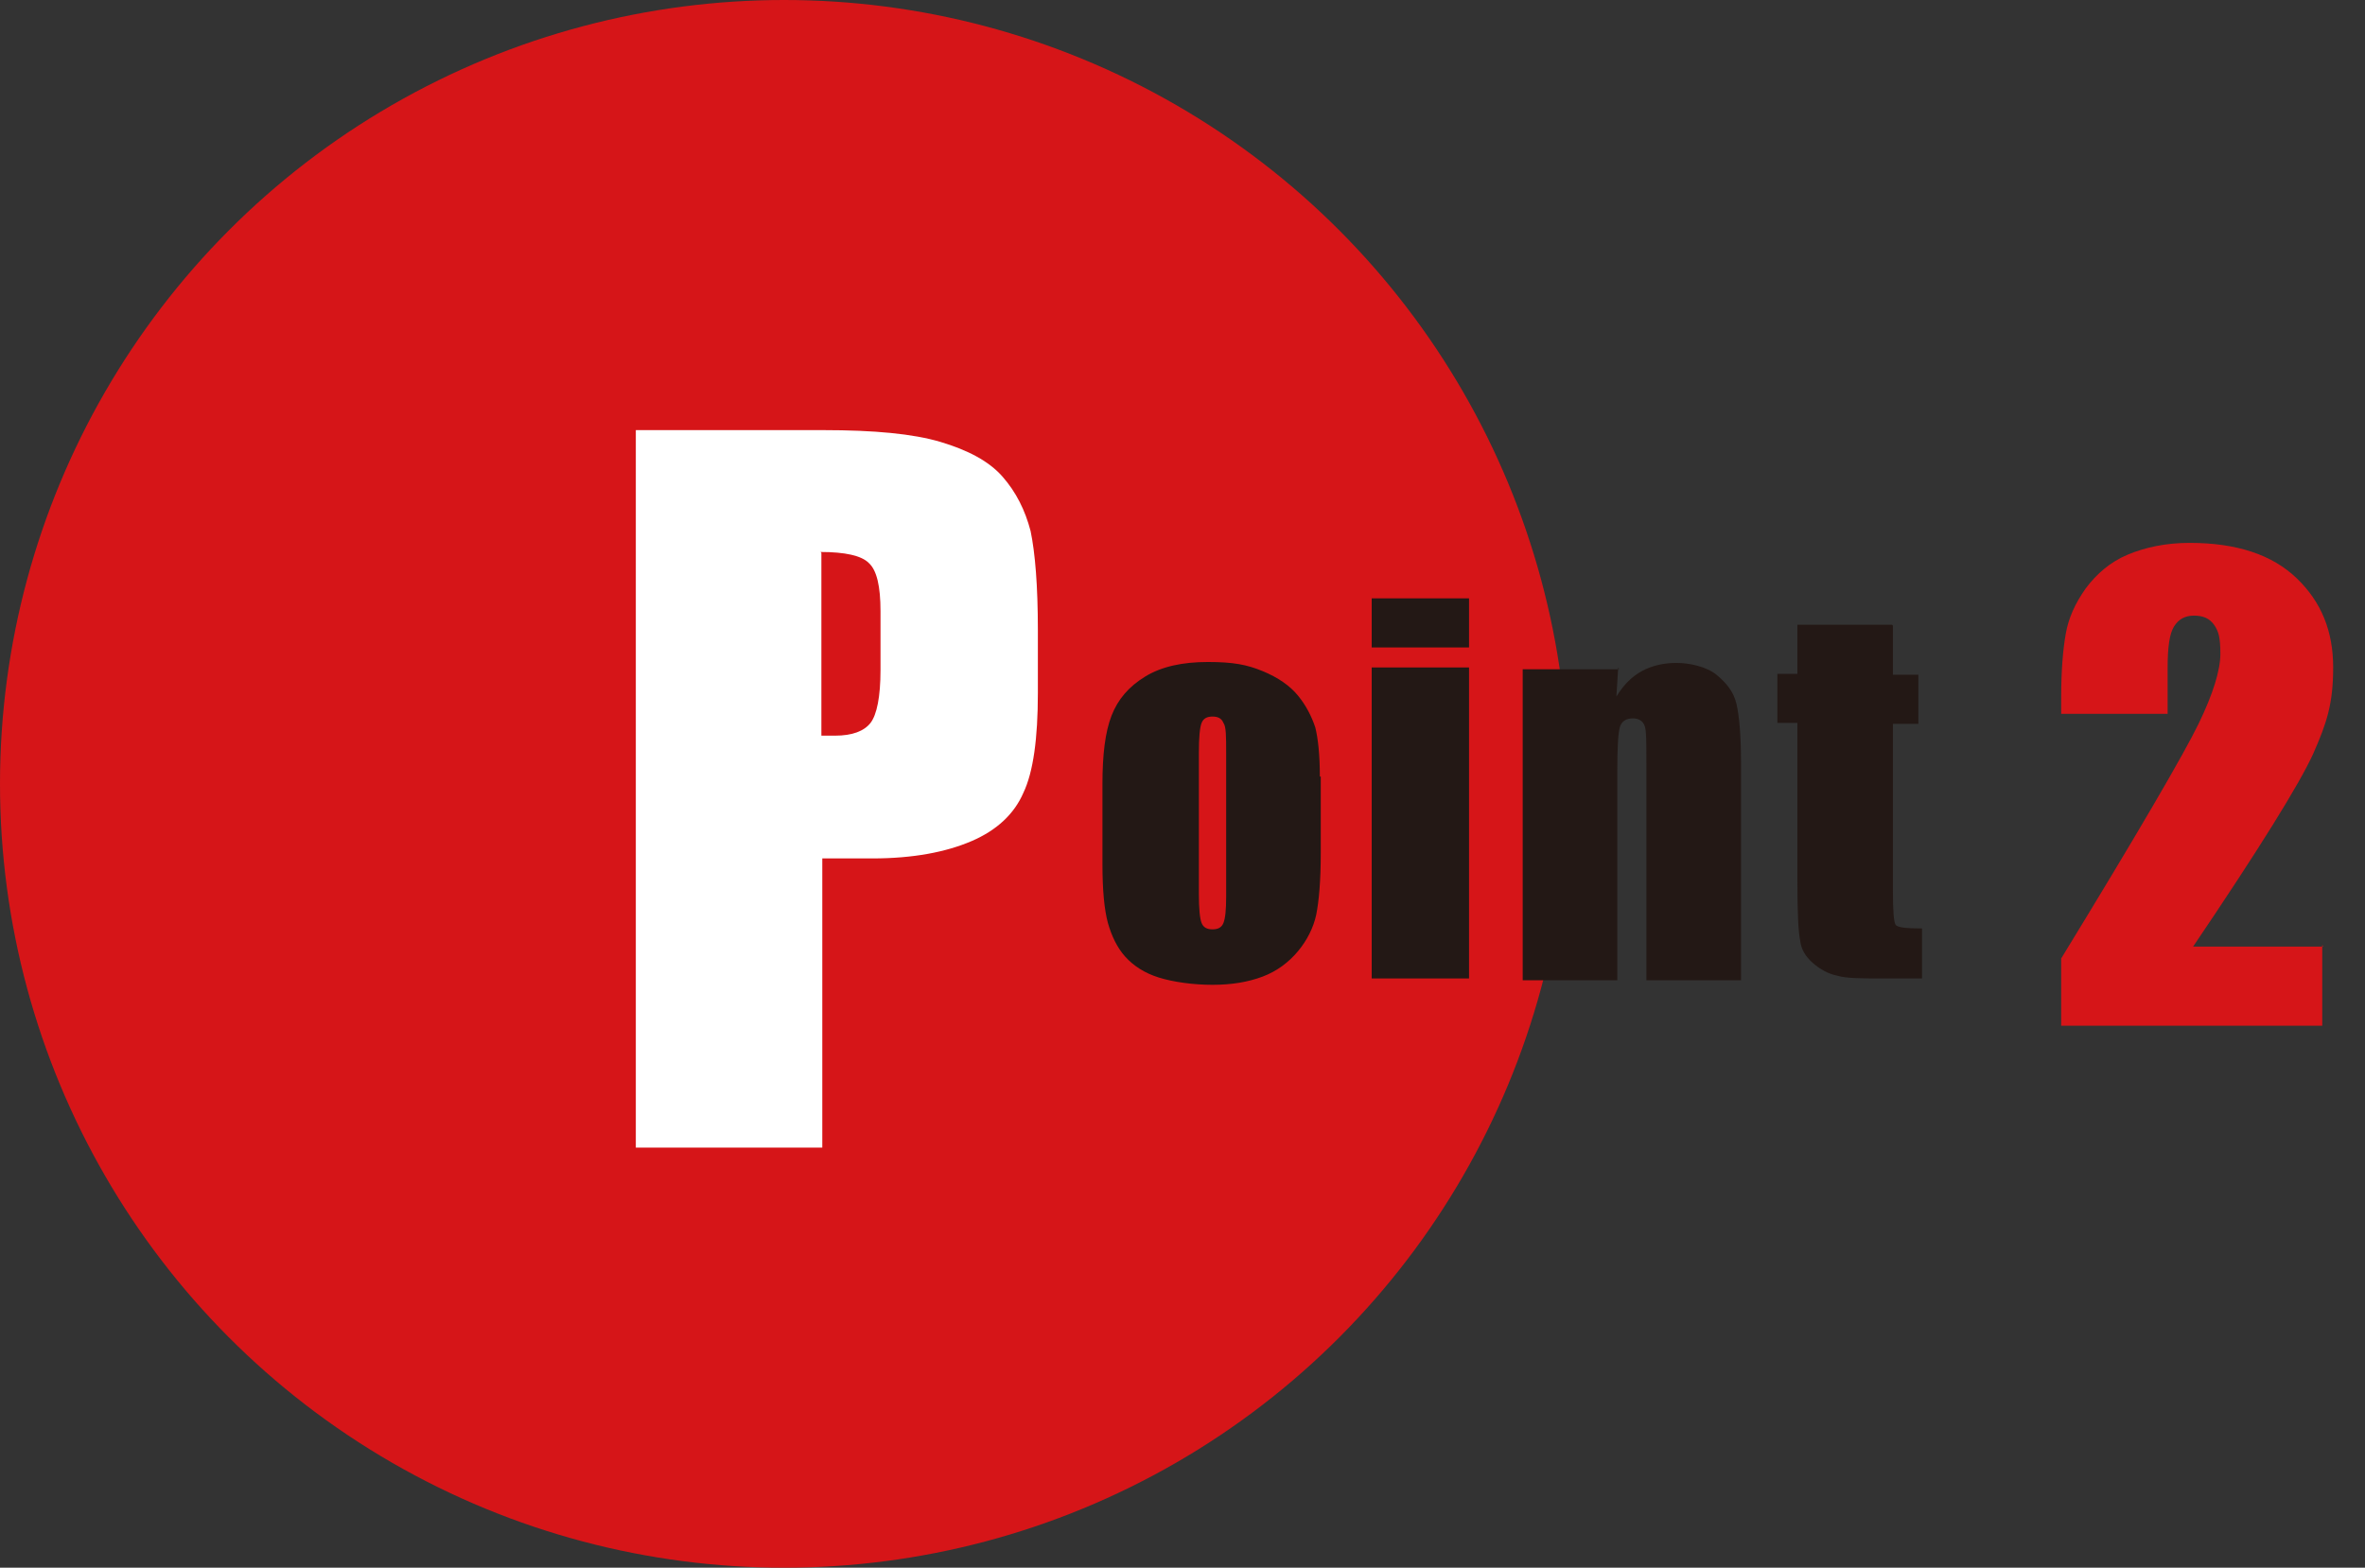
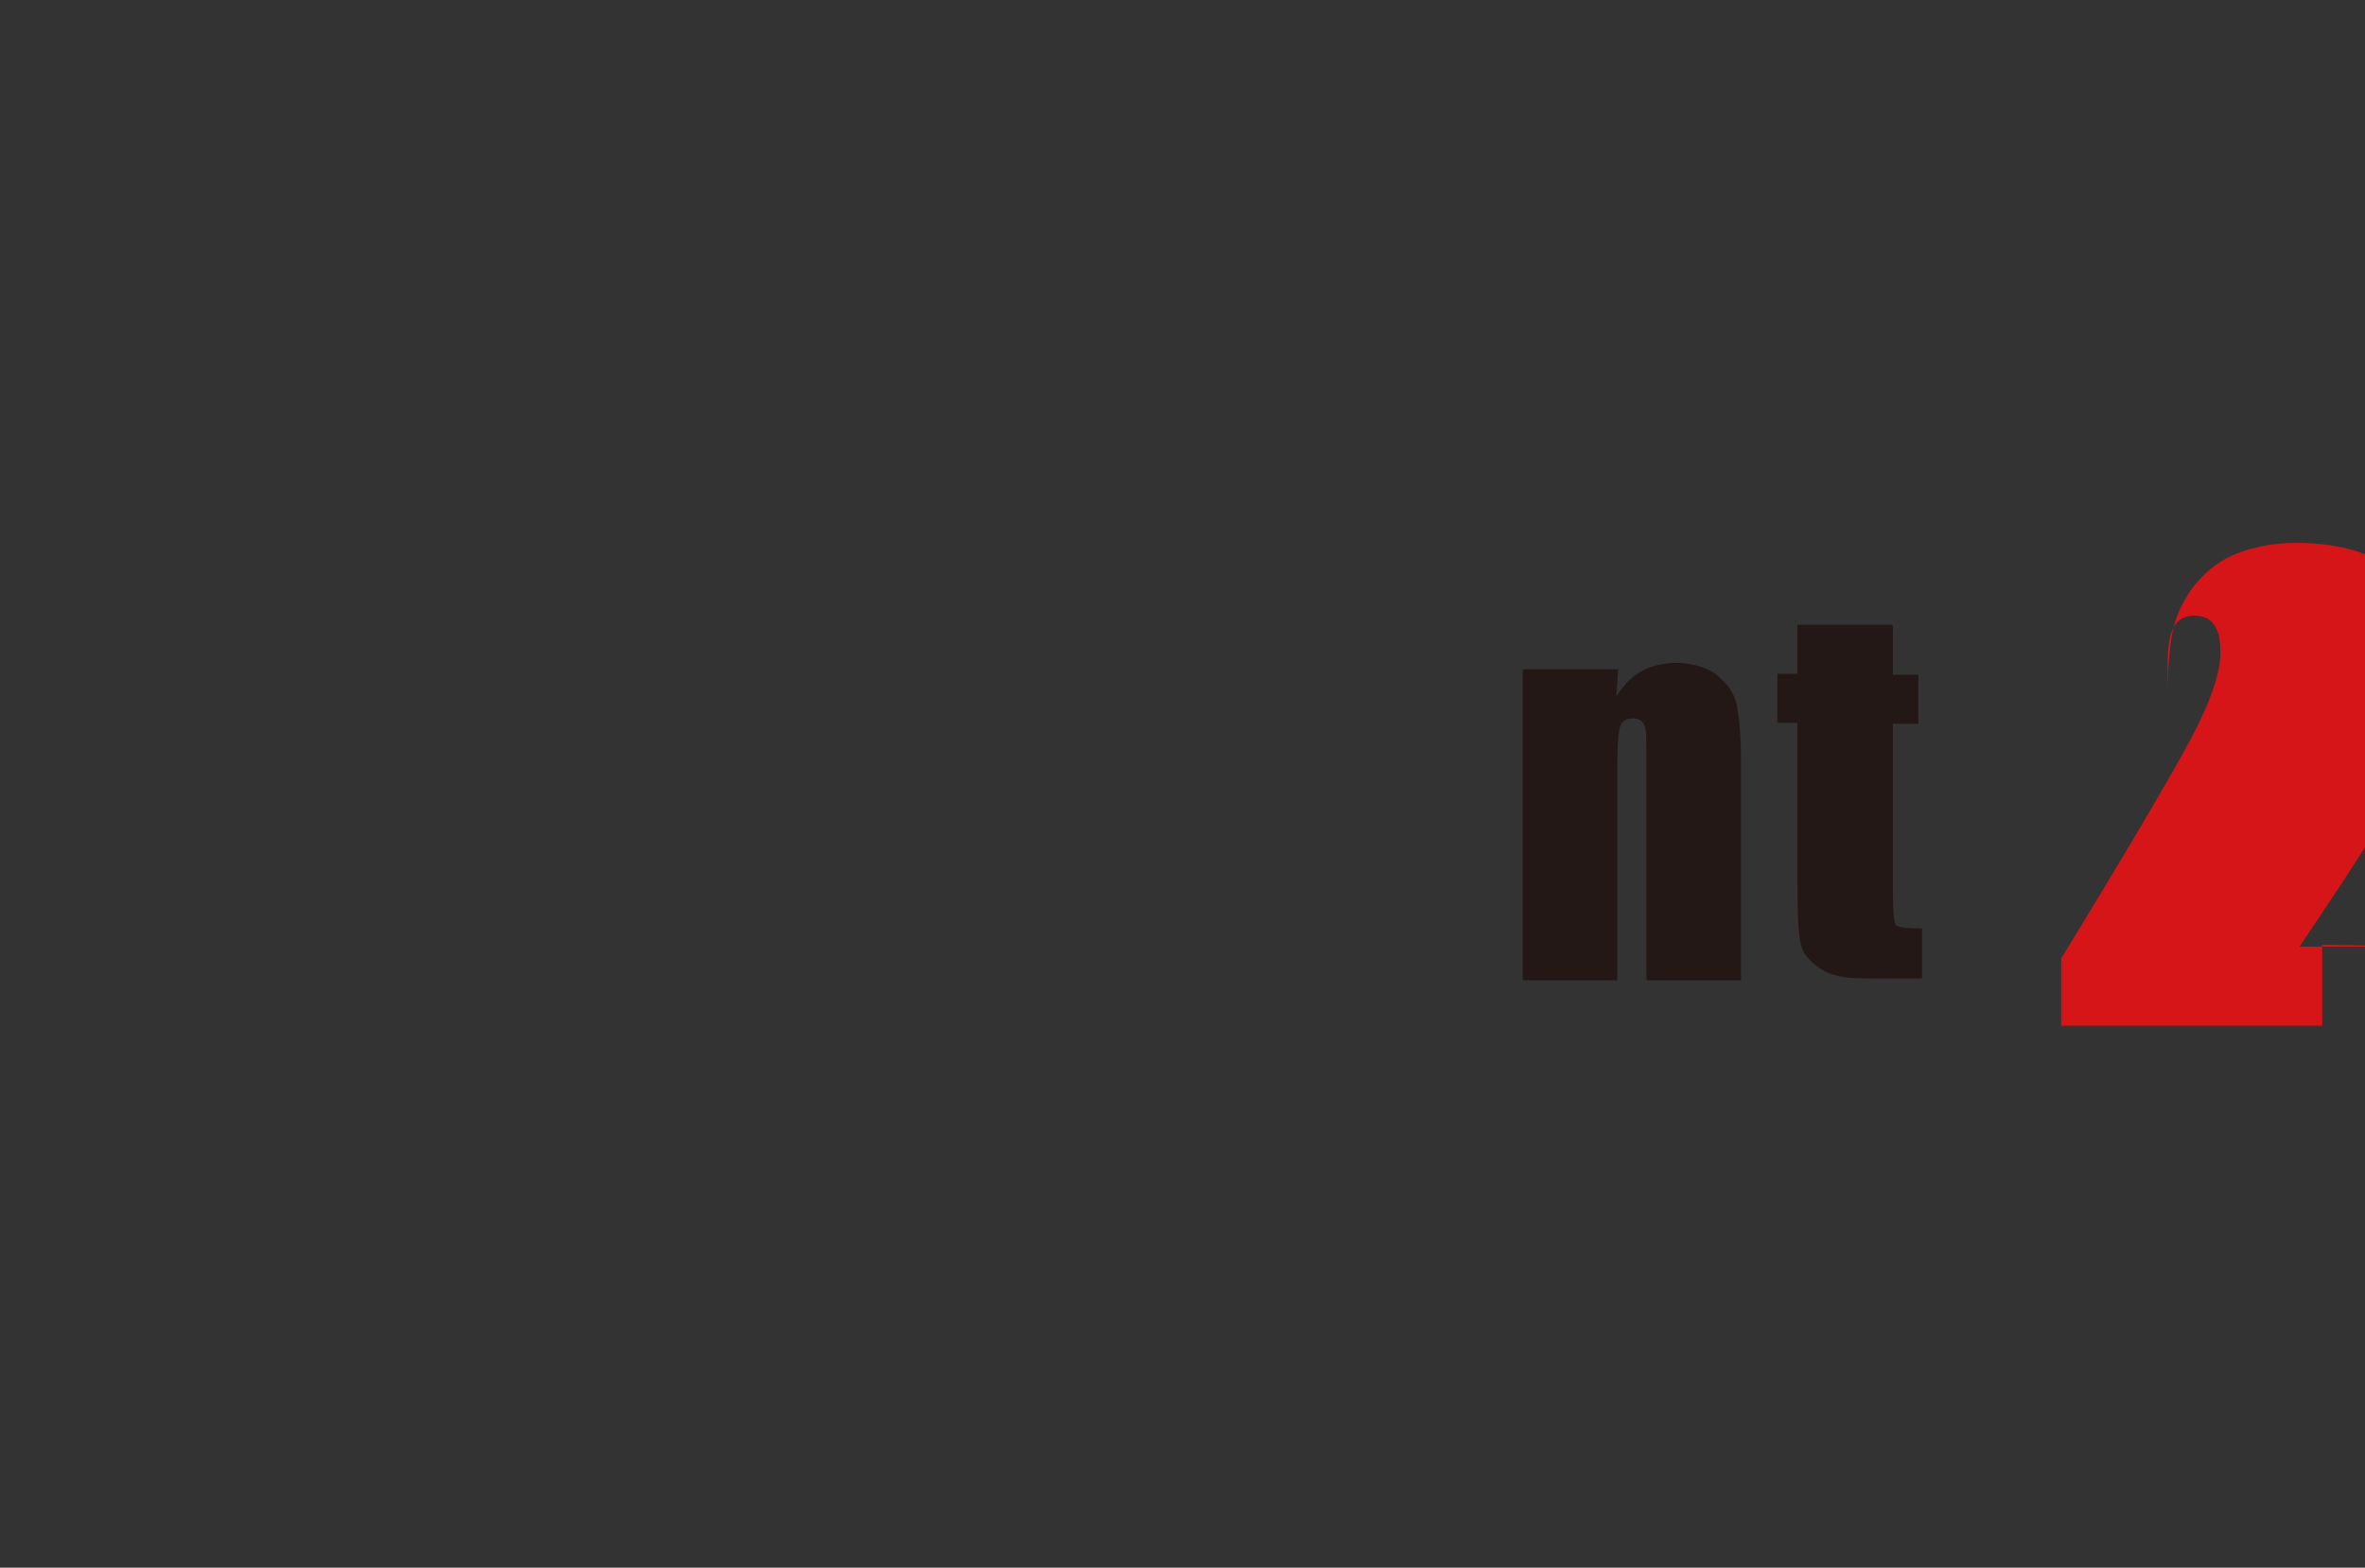
<svg xmlns="http://www.w3.org/2000/svg" id="_レイヤー_1" data-name="レイヤー 1" version="1.1" viewBox="0 0 260 172.4">
  <rect x="0" y="0" width="260" height="172.4" fill="#333333" stroke="none" />
  <defs>
    <style>
      .cls-1 {
        fill: #231815;
      }

      .cls-1, .cls-2, .cls-3 {
        stroke-width: 0px;
      }

      .cls-2 {
        fill: #d61518;
      }

      .cls-3 {
        fill: #fff;
      }
    </style>
  </defs>
-   <circle class="cls-2" cx="86.2" cy="86.2" r="86.2" />
  <g>
-     <path class="cls-3" d="M69.8,47.3h20.7c5.6,0,9.9.4,12.9,1.3,3,.9,5.3,2.1,6.8,3.8,1.5,1.7,2.5,3.7,3.1,6,.5,2.4.8,6,.8,10.9v6.9c0,5-.5,8.7-1.6,11-1,2.3-2.9,4.1-5.7,5.3-2.8,1.2-6.4,1.9-10.9,1.9h-5.5v31.8h-20.5V47.3ZM90.3,60.8v20.1c.6,0,1.1,0,1.5,0,1.9,0,3.2-.5,3.9-1.4s1.1-2.9,1.1-5.8v-6.5c0-2.7-.4-4.5-1.3-5.3-.8-.8-2.6-1.2-5.3-1.2Z" />
-     <path class="cls-1" d="M145.2,85.4v8.4c0,3.1-.2,5.3-.5,6.8-.3,1.4-1,2.8-2,4-1,1.2-2.3,2.2-3.9,2.8-1.6.6-3.4.9-5.5.9s-4.3-.3-5.9-.8c-1.6-.5-2.8-1.3-3.7-2.3-.9-1-1.5-2.3-1.9-3.7-.4-1.5-.6-3.6-.6-6.5v-8.8c0-3.2.3-5.7,1-7.5.7-1.8,1.9-3.2,3.7-4.3,1.8-1.1,4.1-1.6,6.9-1.6s4.3.3,6,1c1.7.7,3,1.6,3.9,2.7s1.5,2.3,1.9,3.5c.3,1.2.5,3,.5,5.4ZM134.8,82.8c0-1.8,0-2.9-.3-3.3-.2-.5-.6-.7-1.2-.7s-1,.2-1.2.7c-.2.5-.3,1.6-.3,3.3v15.5c0,1.6.1,2.7.3,3.2.2.5.6.7,1.2.7s1-.2,1.2-.7.3-1.4.3-2.9v-15.8Z" />
-     <path class="cls-1" d="M161.5,65.8v5.4h-10.7v-5.4h10.7ZM161.5,73.4v34.2h-10.7v-34.2h10.7Z" />
    <path class="cls-1" d="M177.9,73.4l-.2,3.2c.8-1.3,1.7-2.2,2.8-2.8s2.4-.9,3.8-.9,3.3.4,4.4,1.3,1.9,1.9,2.2,3.2.5,3.4.5,6.4v24h-10.4v-23.7c0-2.4,0-3.8-.2-4.3-.2-.5-.6-.8-1.3-.8s-1.2.3-1.4.9c-.2.6-.3,2.2-.3,4.8v23.1h-10.4v-34.2h10.6Z" />
    <path class="cls-1" d="M208.1,68.8v5.4h2.8v5.4h-2.8v18.3c0,2.3.1,3.5.3,3.8.2.3,1.2.4,2.9.4v5.5h-4.2c-2.4,0-4.1,0-5.1-.3-1-.2-1.9-.7-2.7-1.4-.8-.7-1.3-1.5-1.4-2.5-.2-.9-.3-3.1-.3-6.5v-17.4h-2.2v-5.4h2.2v-5.4h10.4Z" />
-     <path class="cls-2" d="M255.3,103.9v8.9h-28.7v-7.4c8.5-13.9,13.5-22.5,15.1-25.8,1.6-3.3,2.4-5.9,2.4-7.7s-.2-2.5-.7-3.2c-.5-.7-1.2-1-2.2-1s-1.7.4-2.2,1.2c-.5.8-.7,2.3-.7,4.6v5h-11.7v-1.9c0-2.9.2-5.2.5-6.9.3-1.7,1-3.3,2.2-5,1.2-1.6,2.7-2.9,4.6-3.7,1.9-.8,4.2-1.3,6.8-1.3,5.2,0,9.1,1.3,11.8,3.9,2.7,2.6,4,5.8,4,9.8s-.7,6.1-2.2,9.5c-1.5,3.3-5.9,10.4-13.2,21.2h14.3Z" />
+     <path class="cls-2" d="M255.3,103.9v8.9h-28.7v-7.4c8.5-13.9,13.5-22.5,15.1-25.8,1.6-3.3,2.4-5.9,2.4-7.7s-.2-2.5-.7-3.2c-.5-.7-1.2-1-2.2-1s-1.7.4-2.2,1.2c-.5.8-.7,2.3-.7,4.6v5v-1.9c0-2.9.2-5.2.5-6.9.3-1.7,1-3.3,2.2-5,1.2-1.6,2.7-2.9,4.6-3.7,1.9-.8,4.2-1.3,6.8-1.3,5.2,0,9.1,1.3,11.8,3.9,2.7,2.6,4,5.8,4,9.8s-.7,6.1-2.2,9.5c-1.5,3.3-5.9,10.4-13.2,21.2h14.3Z" />
  </g>
</svg>